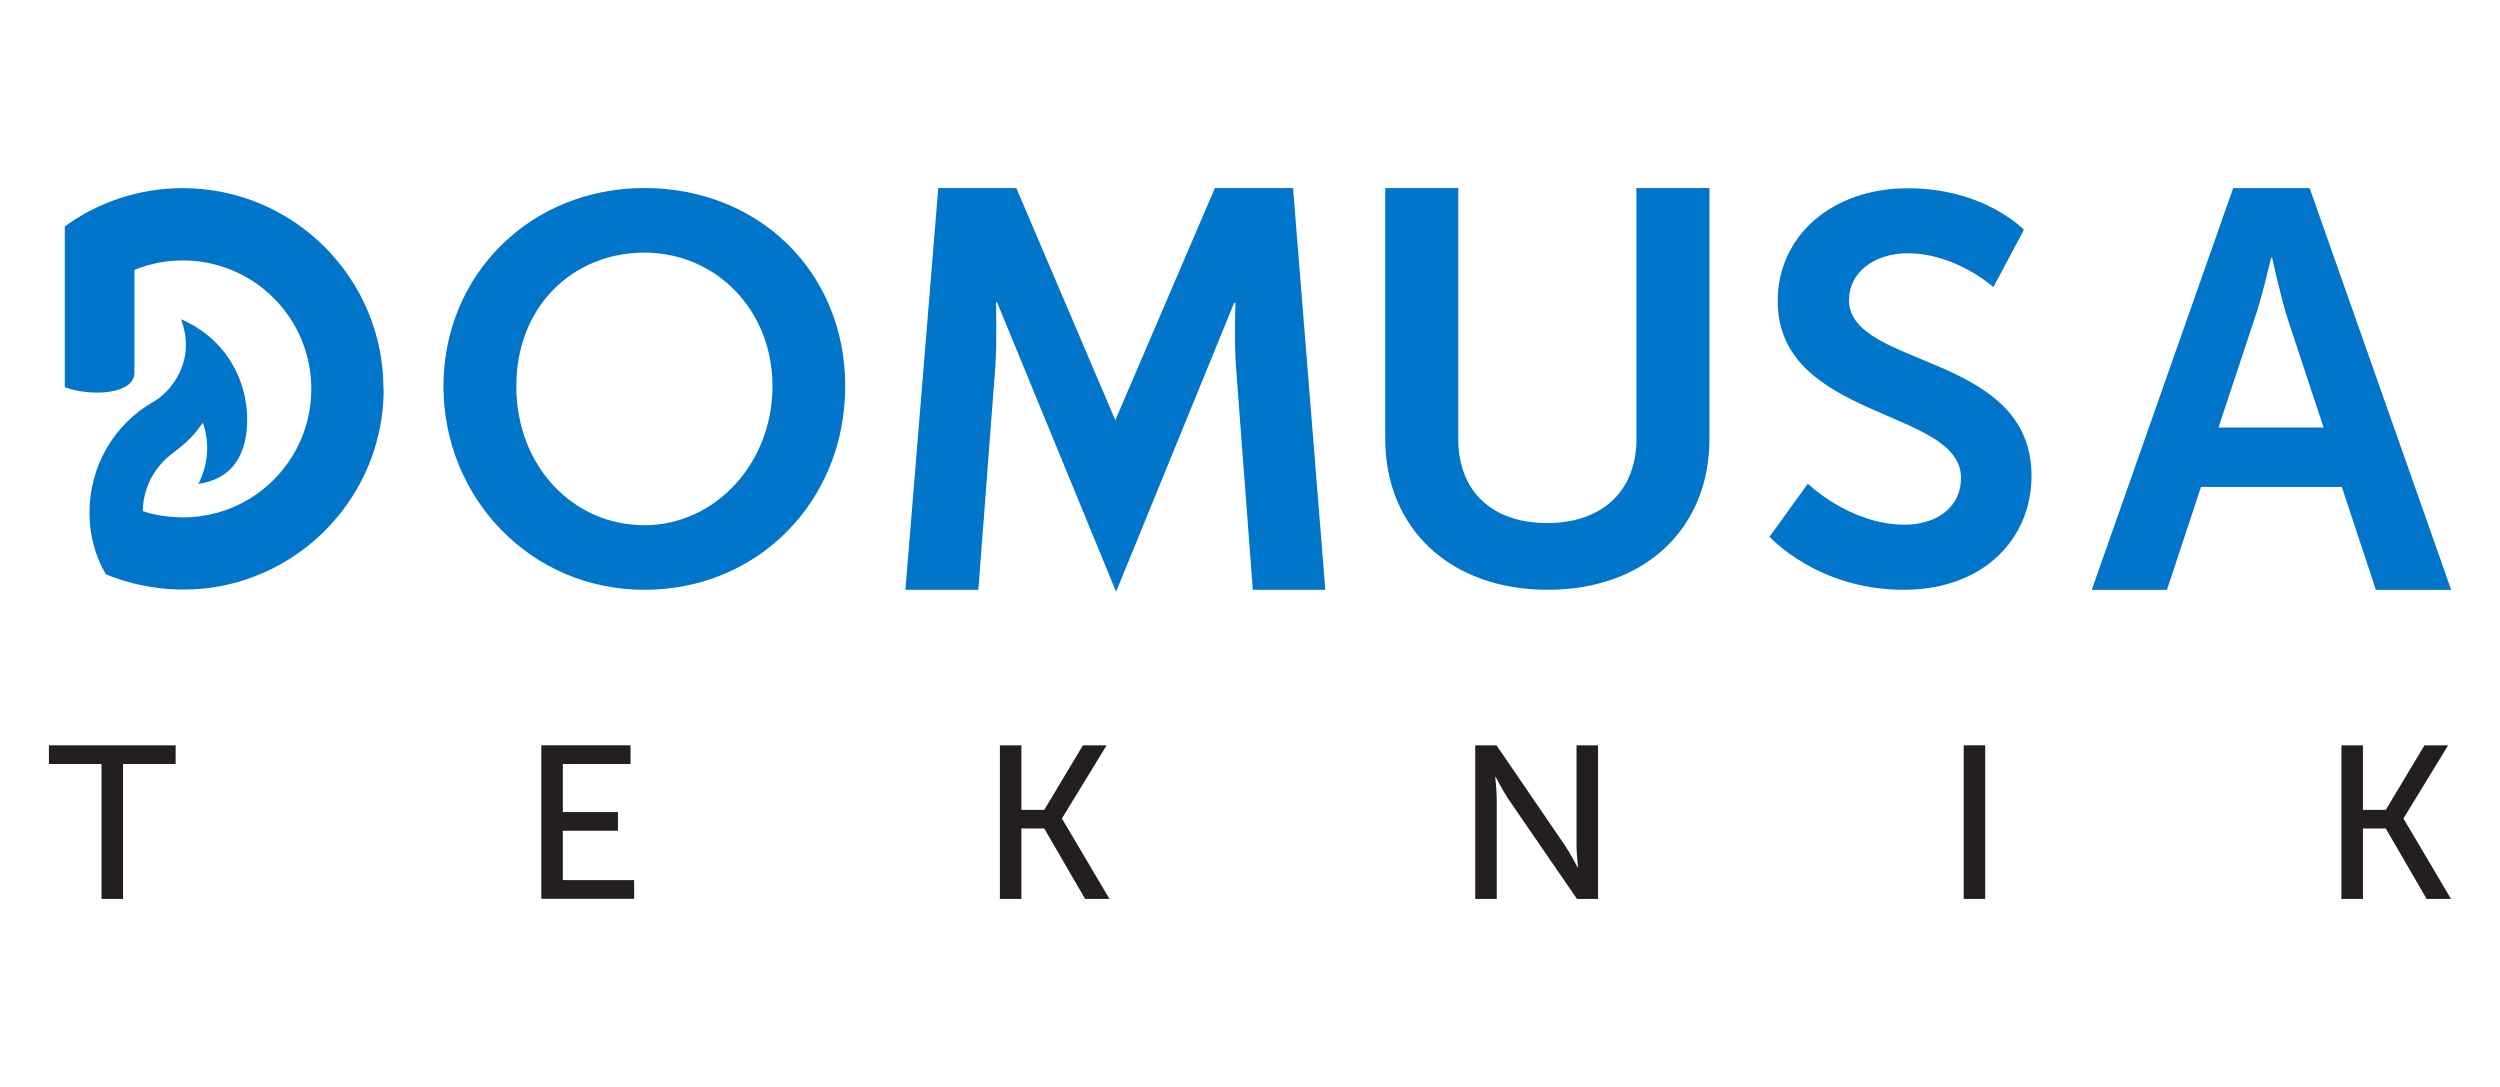
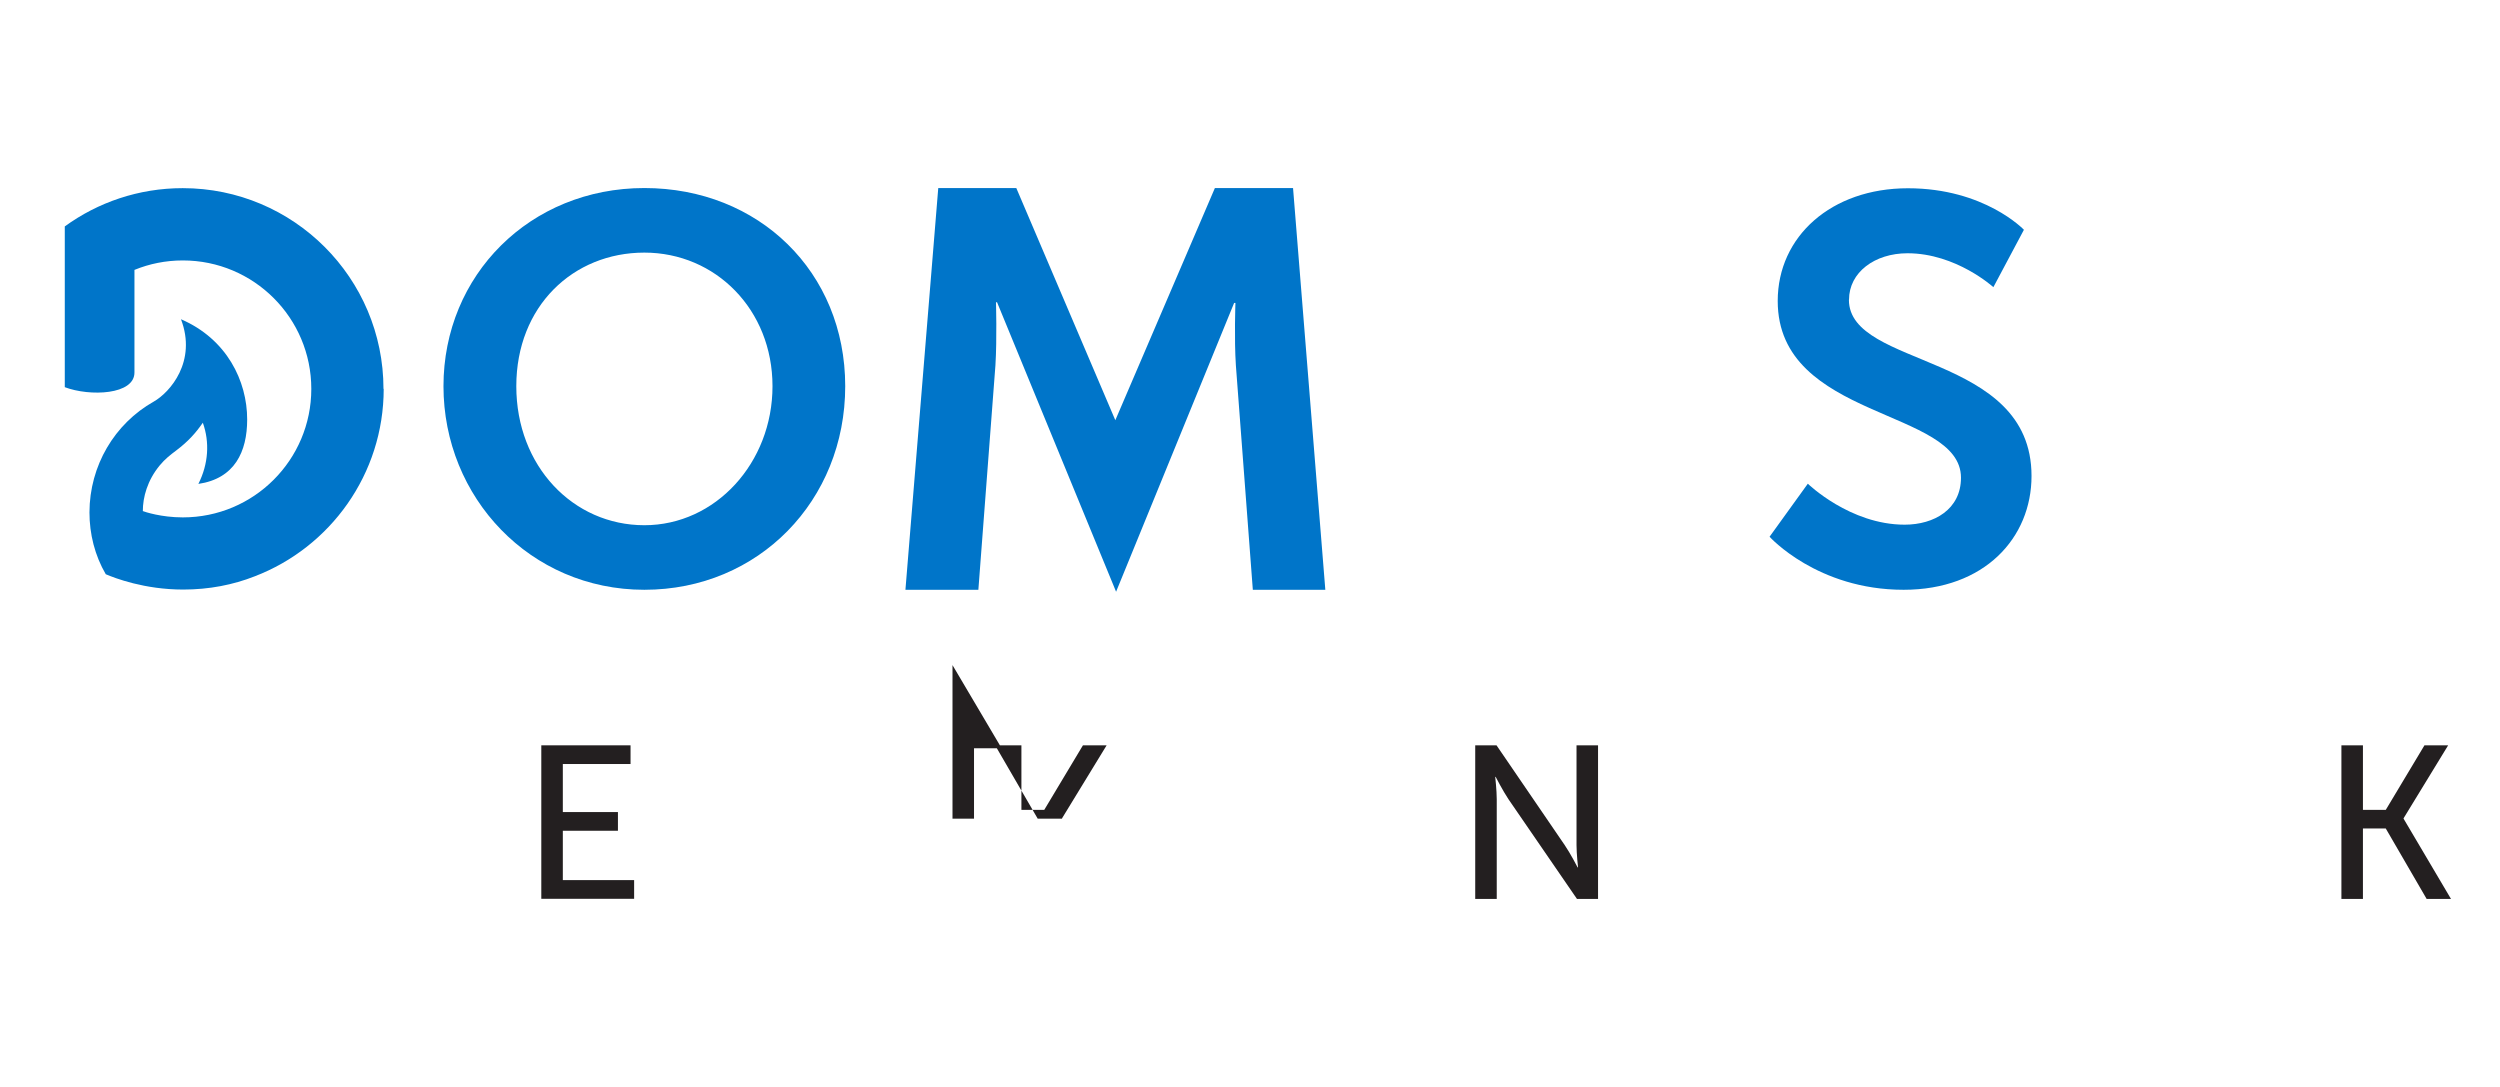
<svg xmlns="http://www.w3.org/2000/svg" id="Layer_1" data-name="Layer 1" viewBox="0 0 230 100">
  <defs>
    <style> .cls-1 { fill: #0075c9; } .cls-2 { fill: #231f20; } </style>
  </defs>
  <path class="cls-1" d="M59.28,17.3c-10.52,0-18.48,8.01-18.48,18.23s7.96,18.73,18.48,18.73,18.48-8.21,18.48-18.73-7.96-18.23-18.48-18.23Zm0,31.02c-6.55,0-11.78-5.43-11.78-12.79s5.23-12.29,11.78-12.29,11.79,5.24,11.79,12.29-5.24,12.79-11.79,12.79Z" />
  <path class="cls-1" d="M111.77,17.3l-9.16,21.36-9.11-21.36h-7.18l-3.02,36.96h6.71l1.57-20.66c.15-2.45,.05-5.79,.05-5.79h.1l10.95,26.63,10.86-26.57h.12s-.12,3.28,.04,5.73l1.56,20.66h6.67l-2.97-36.96h-7.19Z" />
-   <path class="cls-1" d="M150.56,40.31c0,5-3.28,7.81-8.23,7.81s-8.17-2.81-8.17-7.75V17.3h-6.72v23.06c0,8.27,5.99,13.9,14.94,13.9s14.89-5.62,14.89-13.9V17.3h-6.72v23.01Z" />
-   <path class="cls-1" d="M212.48,17.31h-7.03s-13.01,36.96-13.01,36.96h6.92l3.13-9.47h12.96l3.13,9.47h6.93l-13.02-36.96Zm-8.38,22.02l3.28-9.89c.73-2.08,1.56-5.73,1.56-5.73h.1s.78,3.65,1.46,5.73l3.27,9.89h-9.68Z" />
  <path class="cls-1" d="M170.11,27.57c0-2.51,2.36-4.27,5.38-4.27,4.48,0,7.9,3.12,7.9,3.12l2.81-5.28s-3.62-3.82-10.67-3.82-11.98,4.43-11.98,10.37c0,10.97,16.86,9.86,16.86,16.26,0,2.91-2.47,4.32-5.18,4.32-5.04,0-8.91-3.77-8.91-3.77l-3.52,4.88s4.38,4.88,12.33,4.88c7.45,0,11.77-4.78,11.77-10.47,0-11.42-16.8-9.87-16.8-16.21Z" />
-   <path class="cls-2" d="M9.34,70.29H4.5v-1.72h11.66v1.72h-4.84v12.41h-1.98v-12.41Z" />
  <path class="cls-2" d="M49.8,68.57h8.21v1.72h-6.23v4.42h5.07v1.72h-5.07v4.54h6.56v1.72h-8.54v-14.13Z" />
-   <path class="cls-2" d="M91.99,68.57h1.98v5.94h2.1l3.56-5.94h2.18l-4.1,6.71v.04l4.36,7.38h-2.24l-3.76-6.48h-2.1v6.48h-1.98v-14.13Z" />
+   <path class="cls-2" d="M91.99,68.57h1.98v5.94h2.1l3.56-5.94h2.18l-4.1,6.71v.04h-2.24l-3.76-6.48h-2.1v6.48h-1.98v-14.13Z" />
  <path class="cls-2" d="M135.72,68.57h1.96l6.28,9.19c.52,.76,1.18,2.04,1.18,2.04h.04s-.14-1.26-.14-2.04v-9.19h1.98v14.13h-1.94l-6.3-9.17c-.52-.78-1.18-2.06-1.18-2.06h-.04s.14,1.26,.14,2.06v9.17h-1.98v-14.13Z" />
-   <path class="cls-2" d="M180.66,68.57h1.98v14.13h-1.98v-14.13Z" />
  <path class="cls-2" d="M215.41,68.57h1.98v5.94h2.1l3.56-5.94h2.18l-4.1,6.71v.04l4.36,7.38h-2.24l-3.76-6.48h-2.1v6.48h-1.98v-14.13Z" />
  <path class="cls-1" d="M35.28,35.78c0-10.2-8.27-18.47-18.47-18.47-4.06,0-7.81,1.31-10.85,3.52v10.26h0s0,4.53,0,4.53c2.29,.87,6.45,.72,6.41-1.38v-9.41c1.37-.56,2.87-.87,4.45-.87,6.53,0,11.82,5.29,11.82,11.82s-5.29,11.82-11.82,11.82c-1.99,0-3.5-.51-3.68-.58,0-1.27,.41-2.82,1.56-4.21,.48-.58,.97-.96,1.53-1.38,1.07-.81,1.77-1.58,2.43-2.54,.64,1.79,.52,3.79-.41,5.63,3.34-.49,4.49-2.96,4.49-5.93,0-3.54-1.87-7.4-6.09-9.22,1.48,3.88-1.01,6.73-2.51,7.58-3.6,2.03-5.9,5.89-5.91,10.19,0,1.98,.49,3.96,1.5,5.69,.82,.35,3.55,1.41,7.12,1.41,2.38,0,4.59-.43,6.59-1.22,6.93-2.66,11.86-9.38,11.86-17.25Z" />
</svg>